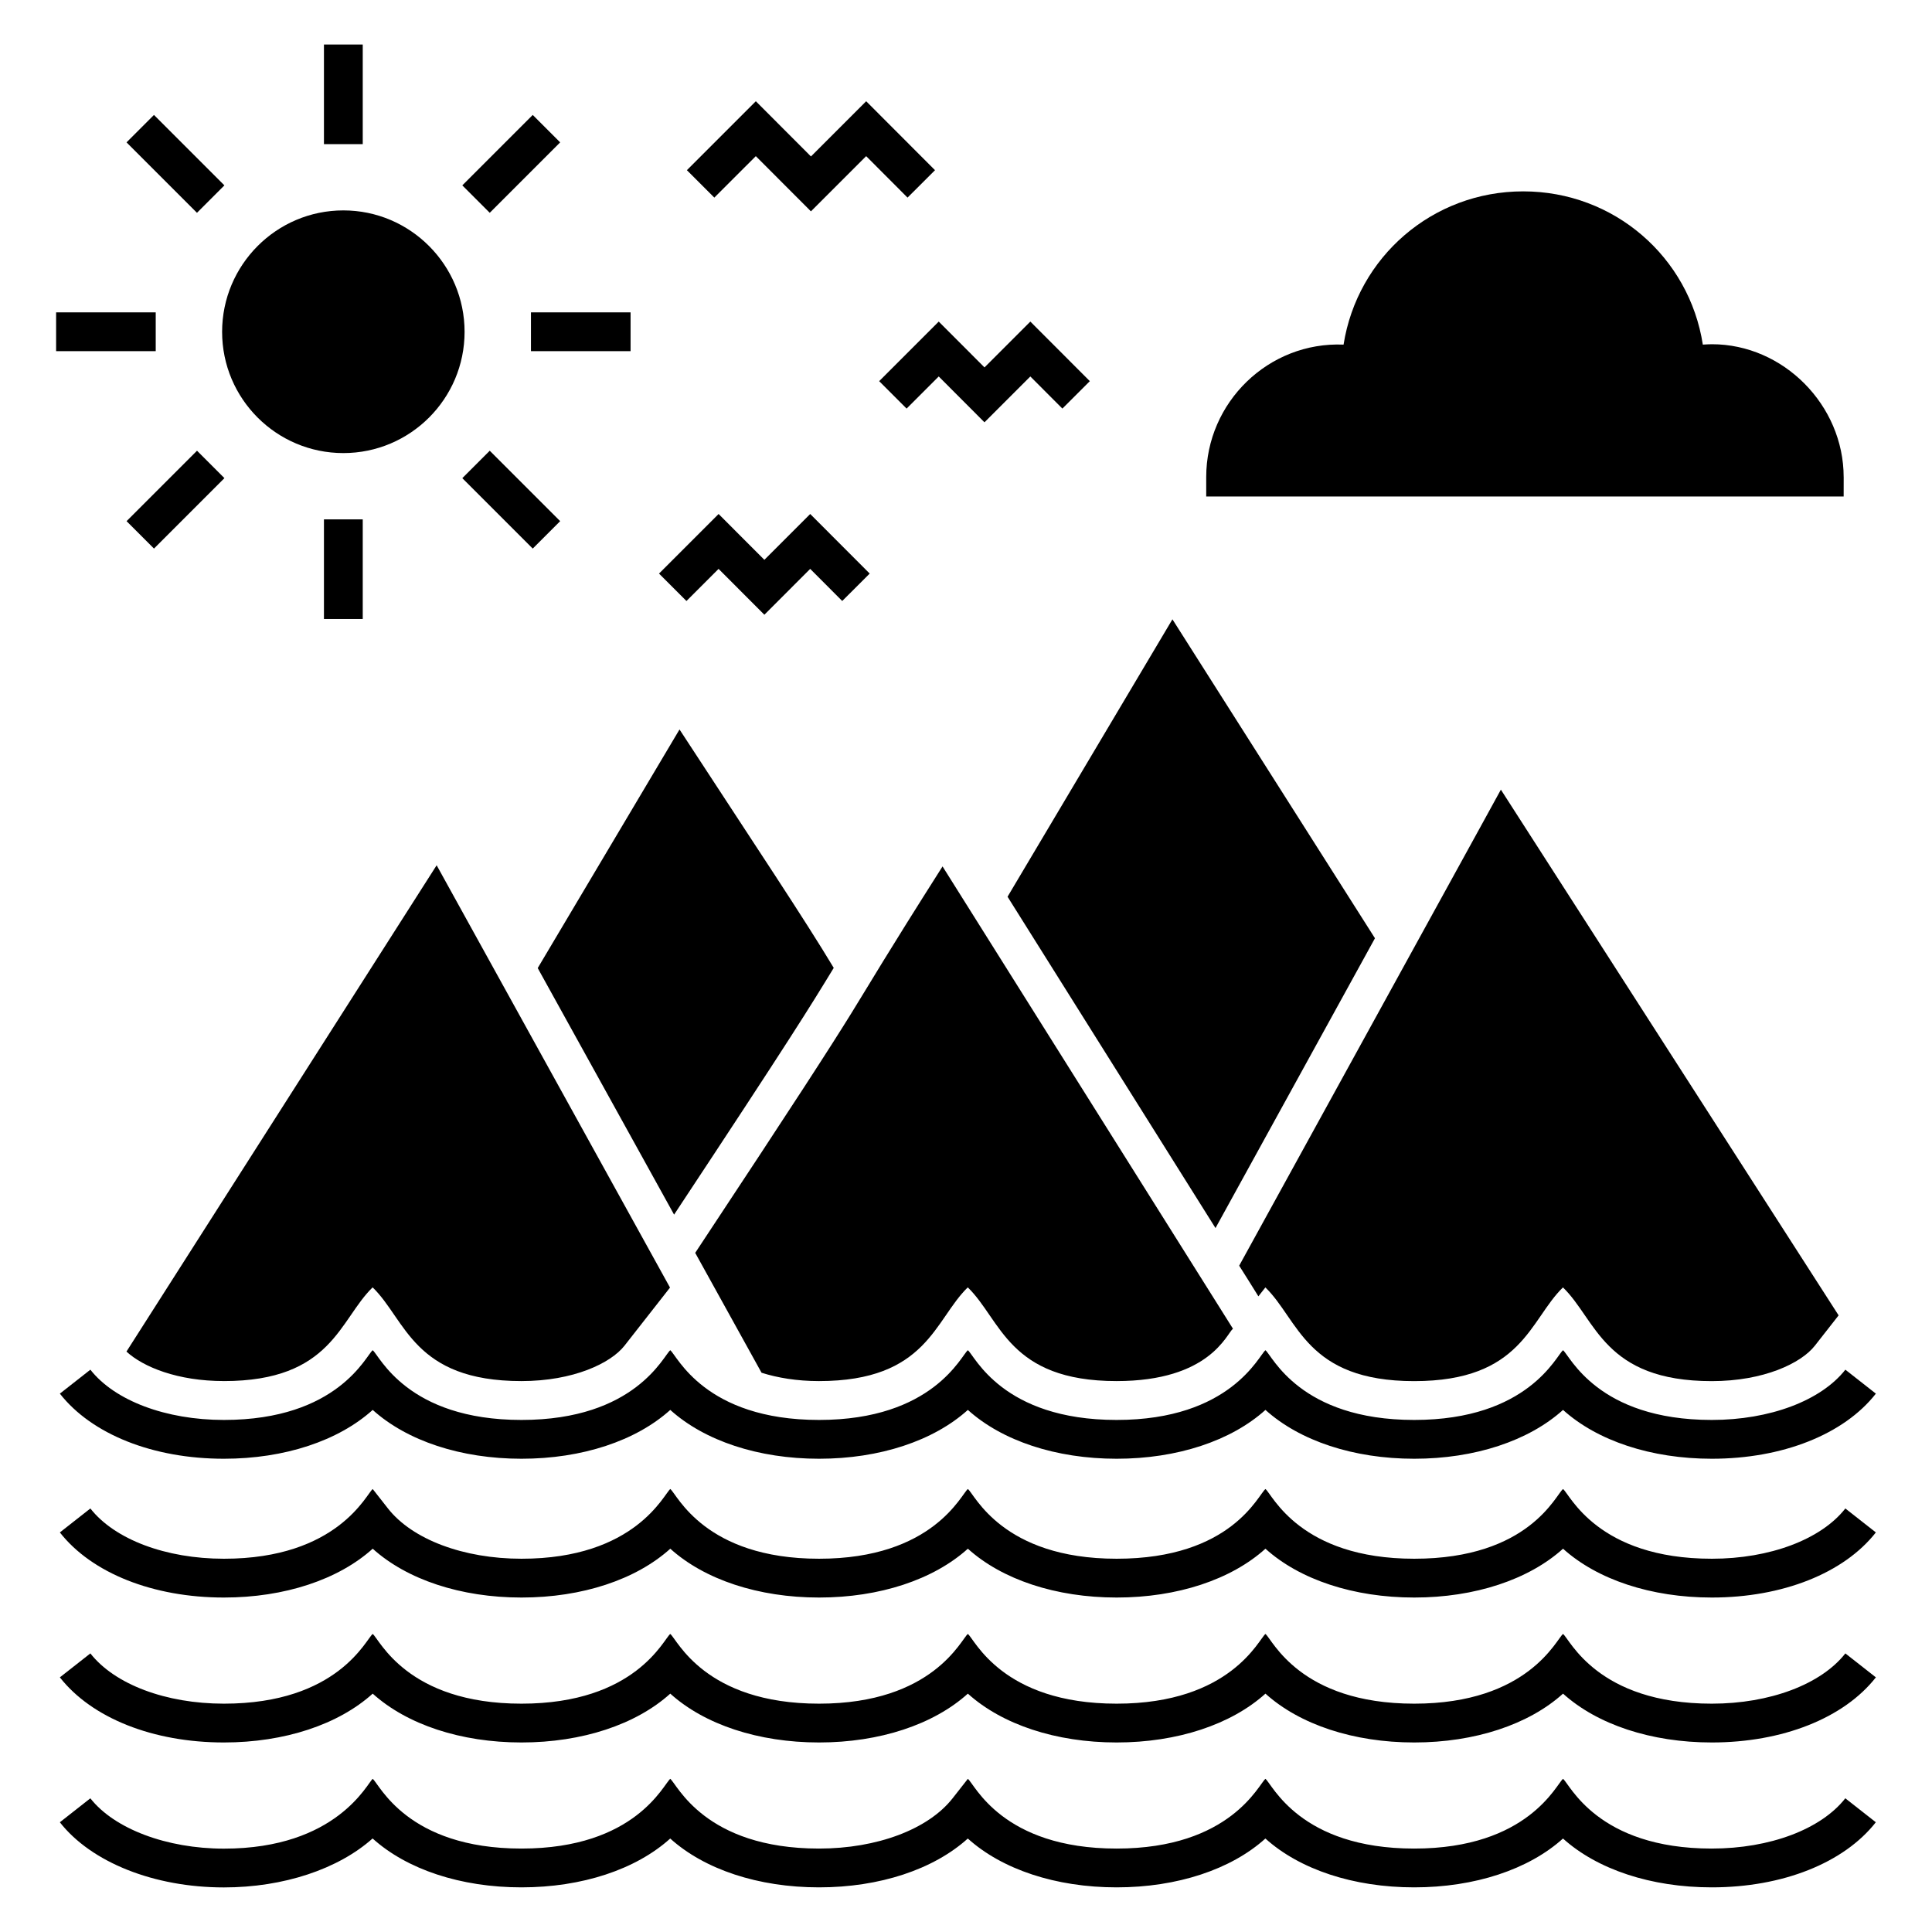
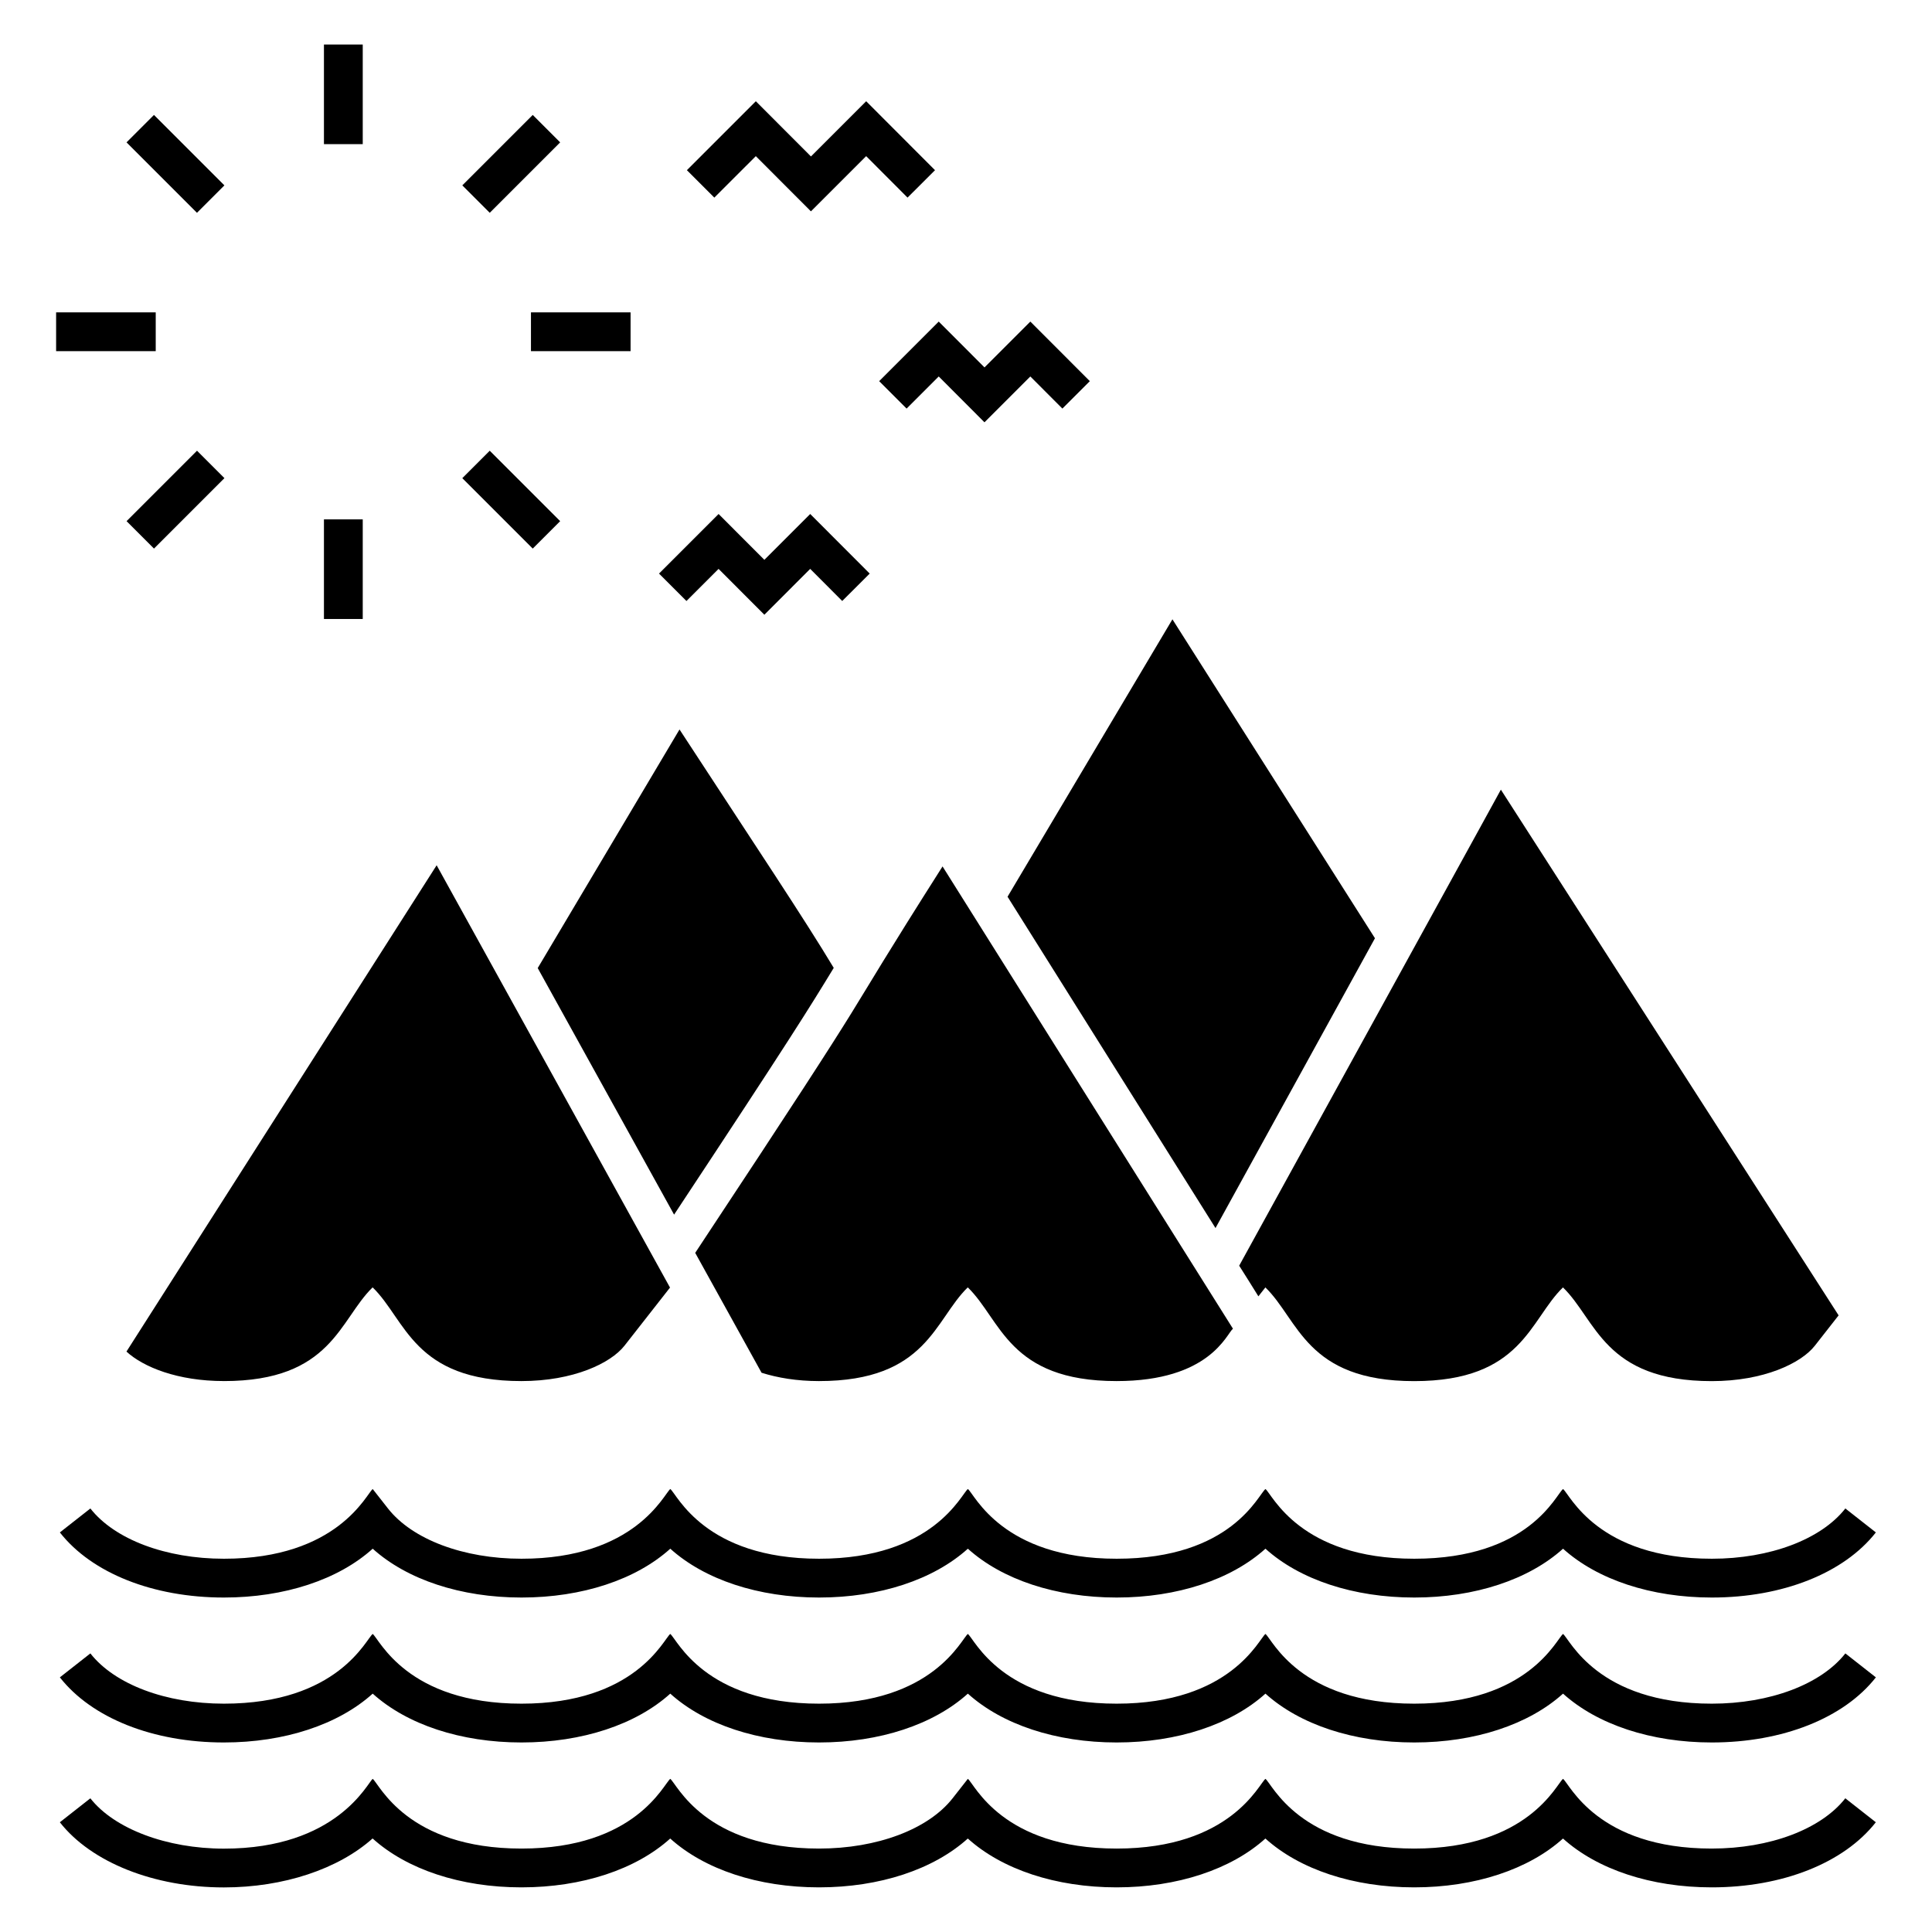
<svg xmlns="http://www.w3.org/2000/svg" fill="#000000" width="800px" height="800px" version="1.1" viewBox="144 144 512 512">
  <g>
    <path d="m597.65 557.08c-30.344 0-37.629-17.09-39.426-18.473-1.93 1.484-8.93 18.473-39.438 18.473-30.344 0-37.625-17.09-39.426-18.473-1.93 1.484-8.93 18.473-39.438 18.473-30.344 0-37.625-17.094-39.426-18.477-1.75 1.344-9.164 18.477-39.434 18.477-30.344 0-37.629-17.094-39.426-18.477-1.668 1.281-9.219 18.477-39.43 18.477-15.379 0-28.941-5.102-35.391-13.32l-4.043-5.152c-1.668 1.281-9.219 18.473-39.43 18.473-15.379 0-28.941-5.102-35.391-13.32l-8.086 6.348c8.48 10.809 24.734 17.254 43.477 17.254 16.098 0 30.355-4.758 39.43-12.941 9.078 8.188 23.336 12.941 39.434 12.941 16.098 0 30.355-4.758 39.43-12.941 9.078 8.184 23.332 12.941 39.426 12.941 16.102 0 30.359-4.758 39.434-12.941 9.074 8.184 23.332 12.941 39.426 12.941h0.004c16.098 0 30.359-4.758 39.434-12.941 9.074 8.188 23.332 12.941 39.426 12.941h0.004c16.098 0 30.359-4.758 39.434-12.941 9.074 8.188 23.332 12.941 39.426 12.941 18.746 0 35-6.453 43.477-17.254l-8.086-6.348c-6.449 8.215-20.008 13.32-35.391 13.32z" />
    <path d="m597.64 595.49c-30.344 0-37.621-17.094-39.422-18.477-1.734 1.332-9.168 18.477-39.438 18.477h-0.004c-30.344 0-37.621-17.094-39.422-18.477-1.734 1.332-9.168 18.477-39.438 18.477h-0.004c-30.344 0-37.621-17.094-39.422-18.477-1.734 1.332-9.168 18.477-39.438 18.477-30.344 0-37.625-17.094-39.426-18.477-1.75 1.344-9.164 18.477-39.434 18.477-30.344 0-37.629-17.094-39.426-18.477-1.75 1.344-9.164 18.477-39.434 18.477-15.379 0-28.934-5.102-35.383-13.32l-8.086 6.348c8.48 10.809 24.73 17.258 43.473 17.254 16.102 0 30.359-4.758 39.434-12.941 9.078 8.188 23.336 12.941 39.426 12.941 16.102 0 30.359-4.758 39.434-12.941 9.074 8.184 23.328 12.941 39.426 12.941 16.102 0 30.359-4.758 39.438-12.941 9.074 8.184 23.328 12.941 39.422 12.941h0.004c16.098 0 30.359-4.758 39.438-12.941 9.074 8.184 23.328 12.941 39.422 12.941h0.004c16.098 0 30.359-4.758 39.438-12.941 9.074 8.184 23.328 12.941 39.422 12.941h0.004c18.746 0 35.004-6.453 43.48-17.254l-8.086-6.348c-6.457 8.215-20.02 13.32-35.402 13.32z" />
-     <path d="m597.64 520.3c-30.344 0-37.621-17.094-39.422-18.477-1.734 1.332-9.168 18.477-39.438 18.477h-0.004c-30.344 0-37.621-17.094-39.422-18.477-1.734 1.332-9.168 18.477-39.438 18.477h-0.004c-30.344 0-37.621-17.094-39.422-18.477-1.734 1.332-9.168 18.477-39.438 18.477-30.344 0-37.625-17.094-39.426-18.477-1.75 1.344-9.164 18.477-39.434 18.477-30.344 0-37.629-17.094-39.426-18.477-1.75 1.344-9.164 18.477-39.434 18.477-15.379 0-28.934-5.102-35.383-13.32l-8.086 6.348c8.48 10.809 24.73 17.258 43.473 17.254 16.102 0 30.359-4.758 39.434-12.941 9.078 8.188 23.336 12.941 39.426 12.941 16.102 0 30.359-4.758 39.434-12.941 9.074 8.184 23.328 12.941 39.426 12.941 16.102 0 30.359-4.758 39.438-12.941 9.074 8.184 23.328 12.941 39.422 12.941h0.004c16.098 0 30.359-4.758 39.438-12.941 9.074 8.184 23.328 12.941 39.422 12.941h0.004c16.098 0 30.359-4.758 39.438-12.941 9.074 8.184 23.328 12.941 39.422 12.941h0.004c18.746 0 35.004-6.453 43.48-17.254l-8.086-6.348c-6.457 8.215-20.02 13.32-35.402 13.32z" />
    <path d="m597.64 633.89c-30.344 0-37.621-17.094-39.422-18.477-1.734 1.332-9.168 18.477-39.438 18.477h-0.004c-30.344 0-37.621-17.094-39.422-18.477-1.734 1.332-9.168 18.477-39.438 18.477h-0.004c-30.344 0-37.621-17.094-39.422-18.477l-4.043 5.156c-6.449 8.215-20.008 13.32-35.395 13.32-30.344 0-37.625-17.094-39.426-18.477-1.75 1.344-9.164 18.477-39.434 18.477-30.344 0-37.629-17.09-39.426-18.473-1.387 1.055-9.445 18.492-39.43 18.492-15.141 0-29.031-5.238-35.391-13.336l-8.086 6.348c8.355 10.648 25.012 17.266 43.469 17.266 15.828 0 30.332-4.867 39.414-12.973 9.078 8.195 23.34 12.957 39.441 12.957 16.102 0 30.359-4.758 39.434-12.941 9.074 8.184 23.328 12.941 39.426 12.941 16.102 0 30.359-4.758 39.438-12.941 9.074 8.184 23.328 12.941 39.422 12.941h0.004c16.098 0 30.359-4.758 39.438-12.941 9.074 8.184 23.328 12.941 39.422 12.941h0.004c16.098 0 30.359-4.758 39.438-12.941 9.074 8.184 23.328 12.941 39.422 12.941h0.004c18.746 0 35.004-6.453 43.48-17.254l-8.086-6.348c-6.445 8.215-20.008 13.32-35.391 13.32z" />
    <path d="m203.32 510c28.633 0 30.602-16.281 39.43-24.832 8.828 8.543 10.789 24.832 39.43 24.832 13.777 0 23.648-4.731 27.297-9.355l12.082-15.422-61.844-111.92-82.203 128.88c4.477 4.113 13.574 7.812 25.809 7.812z" />
    <path d="m286.5 400.55 36.141 65.34c31.258-47.297 35.883-54.855 42.309-65.391-7.812-13.008-19.793-30.898-40.871-63.184z" />
    <path d="m479.34 485.18c8.828 8.543 10.789 24.832 39.43 24.832 28.633 0 30.602-16.281 39.43-24.832 8.816 8.52 10.848 24.832 39.43 24.832 13.777 0 23.648-4.731 27.297-9.355l6.324-8.07-89.504-139.32-5.5 10.023-63.852 116.13c1.801 2.828 3.496 5.551 5.09 8.121z" />
    <path d="m466.12 469.45 42.258-76.805-53.672-84.52-43.695 73.516z" />
-     <path d="m234.99 264.07c17.734 0 32.129-14.395 32.129-32.129s-14.395-32.184-32.129-32.184-32.129 14.445-32.129 32.184c0 17.734 14.395 32.129 32.129 32.129z" />
    <path d="m229.85 155.8h10.281v26.398h-10.281z" />
    <path d="m184.8 174.46 18.668 18.668-7.269 7.269-18.668-18.668z" />
    <path d="m158.87 226.78h26.398v10.281h-26.398z" />
    <path d="m177.54 282.11 18.668-18.668 7.269 7.269-18.668 18.668z" />
    <path d="m229.85 281.64h10.281v26.398h-10.281z" />
    <path d="m285.18 289.38-18.664-18.664 7.269-7.269 18.664 18.664z" />
    <path d="m284.71 226.78h26.398v10.281h-26.398z" />
    <path d="m285.18 174.46 7.269 7.269-18.664 18.664-7.269-7.269z" />
-     <path d="m632.59 270.44c0-19.074-15.988-35.215-34.906-35.215-0.77 0-1.594 0.051-2.418 0.102-3.598-23.184-23.492-40.613-47.605-40.613-24.059 0-43.953 17.426-47.605 40.613-19.844-0.824-36.398 15.27-36.398 35.113v5.141h168.93l0.008-5.141z" />
    <path d="m334.43 294.76 12.133 12.152 12.148-12.152 8.488 8.508 7.281-7.266-15.766-15.789-12.148 12.148-12.129-12.148-15.789 15.789 7.269 7.269z" />
    <path d="m384.26 252.28 8.512-8.512 12.125 12.148 12.152-12.148 8.492 8.508 7.277-7.266-15.766-15.789-12.148 12.148-12.129-12.148-15.785 15.789z" />
    <path d="m344.3 185.38 14.605 14.629 14.637-14.629 10.965 10.988 7.281-7.266-18.242-18.273-14.633 14.633-14.609-14.633-18.27 18.27 7.269 7.269z" />
    <path d="m361.04 510c28.633 0 30.602-16.281 39.43-24.832 8.828 8.543 10.789 24.832 39.43 24.832 24.707 0 29.137-12.492 30.844-13.879-29.664-47.246-74.594-118.7-76.961-122.51-31.258 49.199-11.465 20.613-65.547 102.41l17.582 31.77c4.223 1.34 9.363 2.211 15.223 2.211z" />
  </g>
</svg>